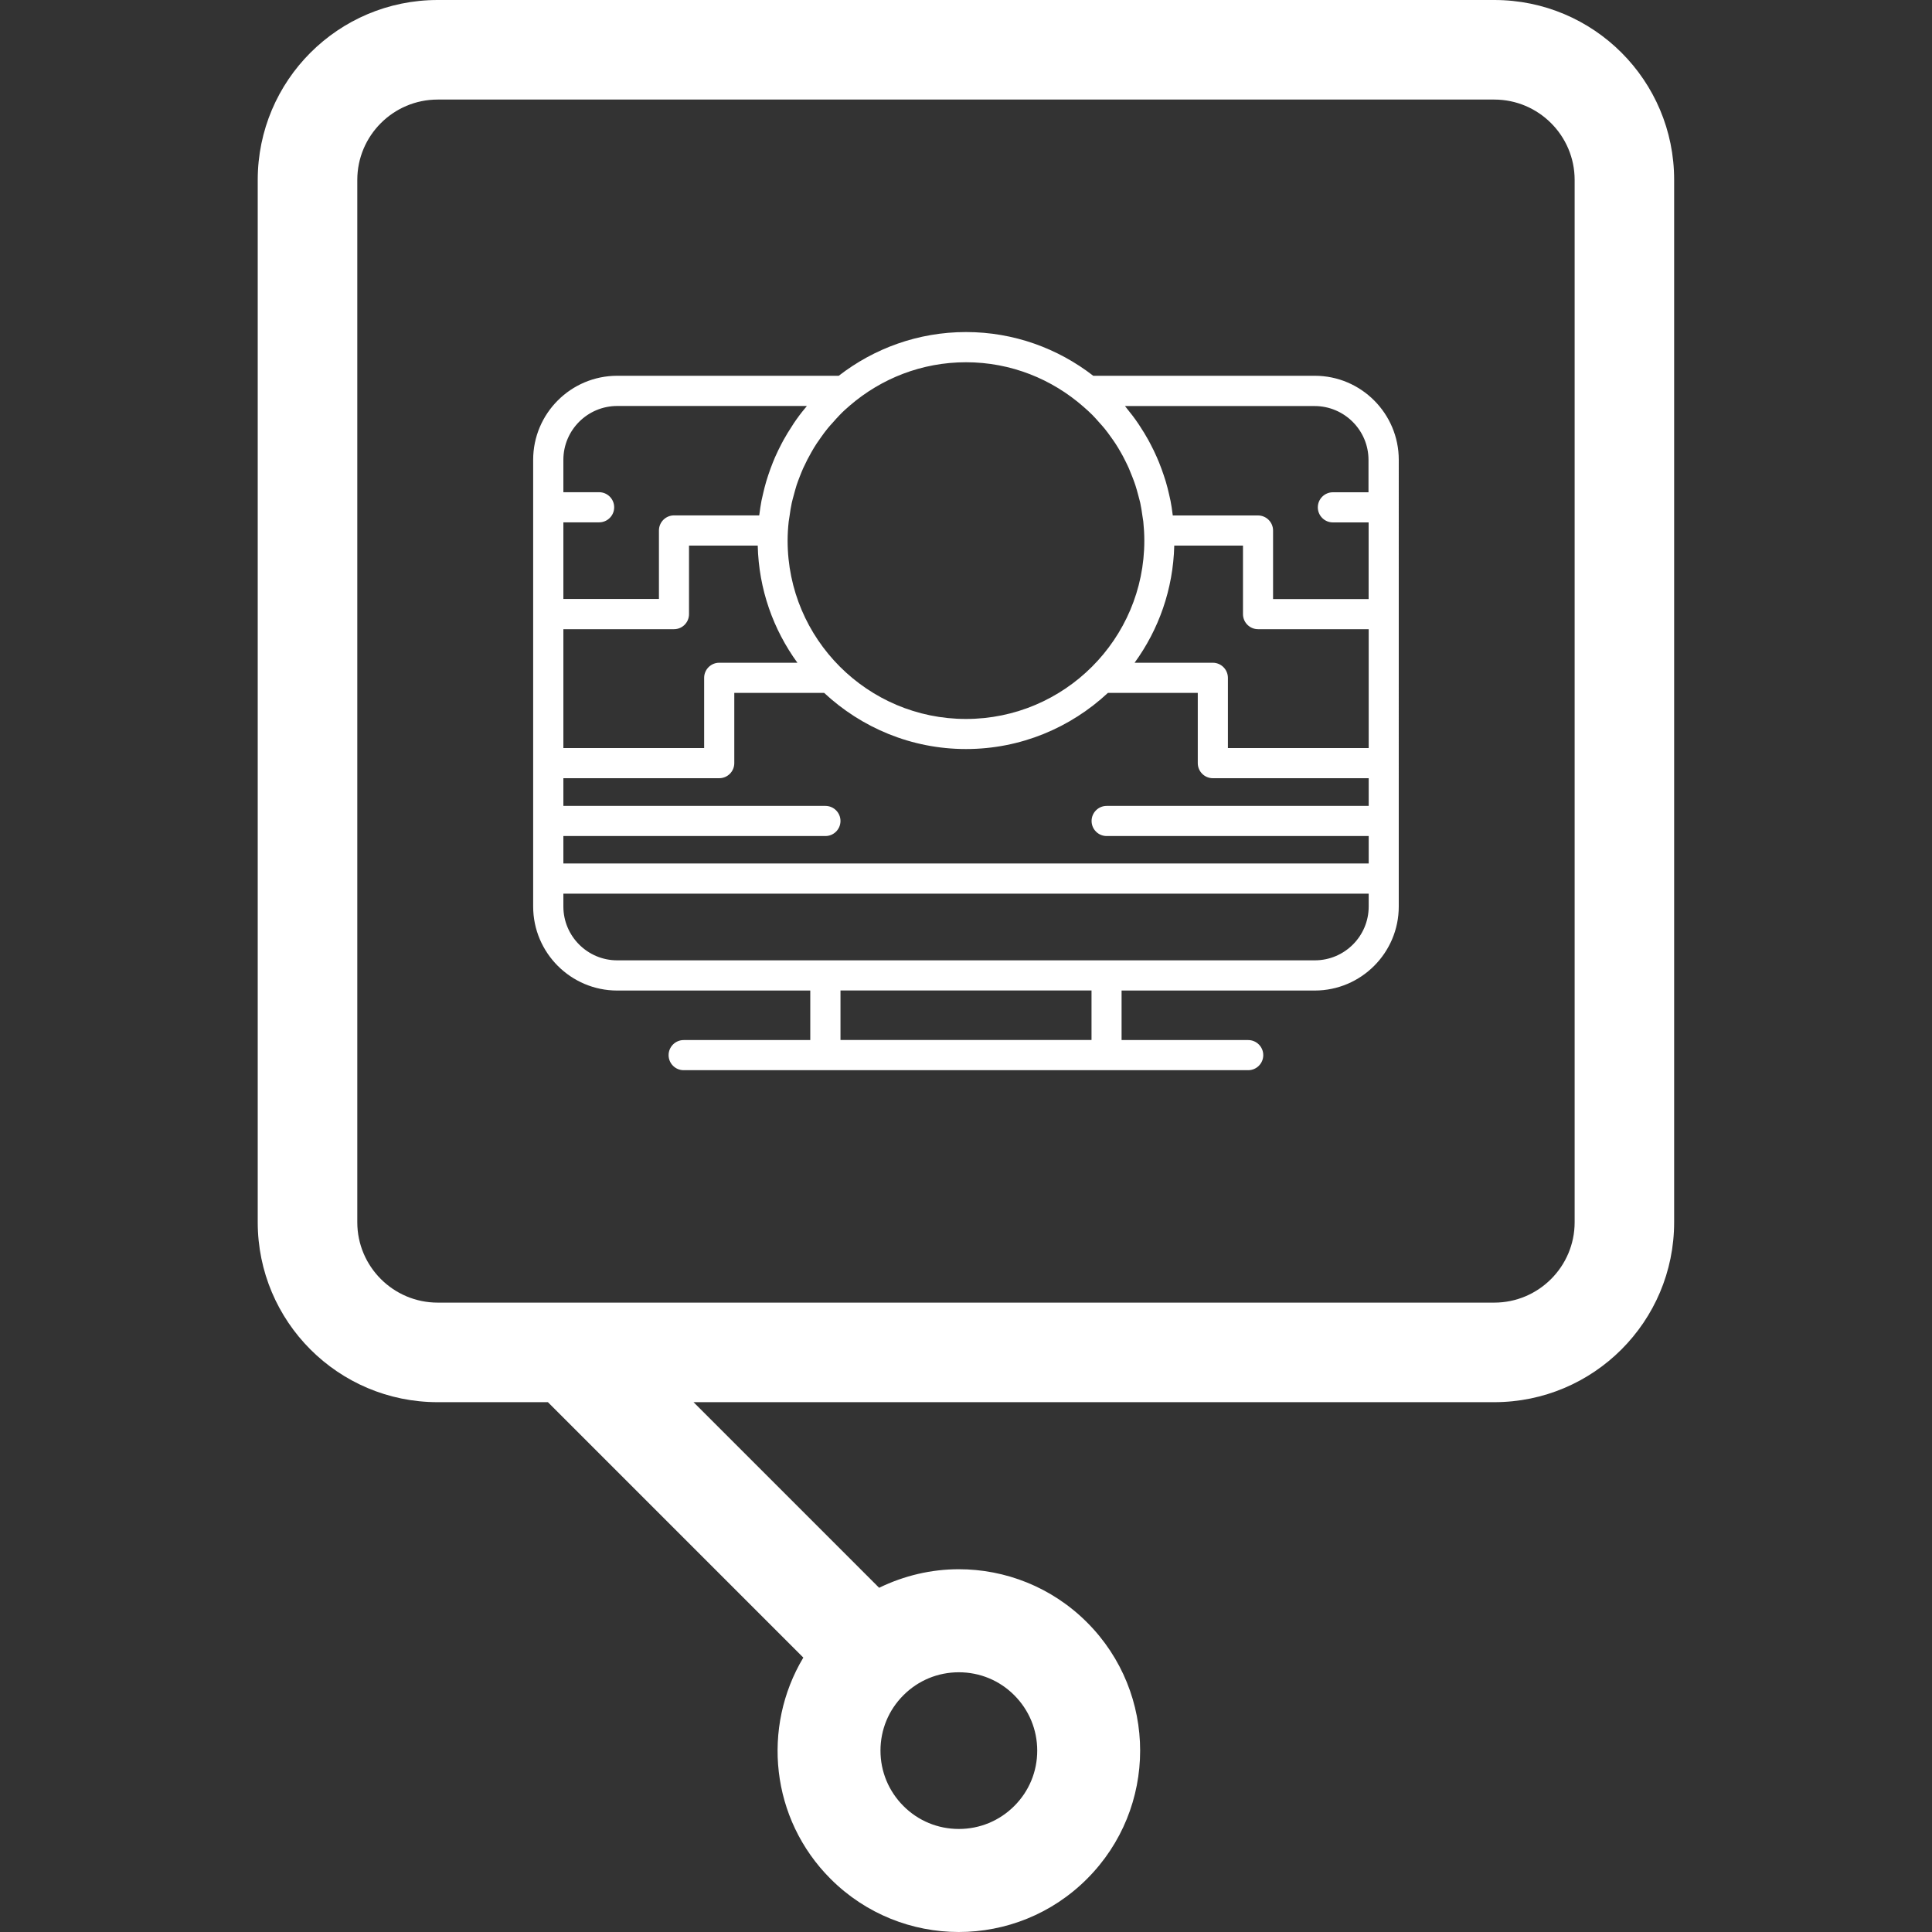
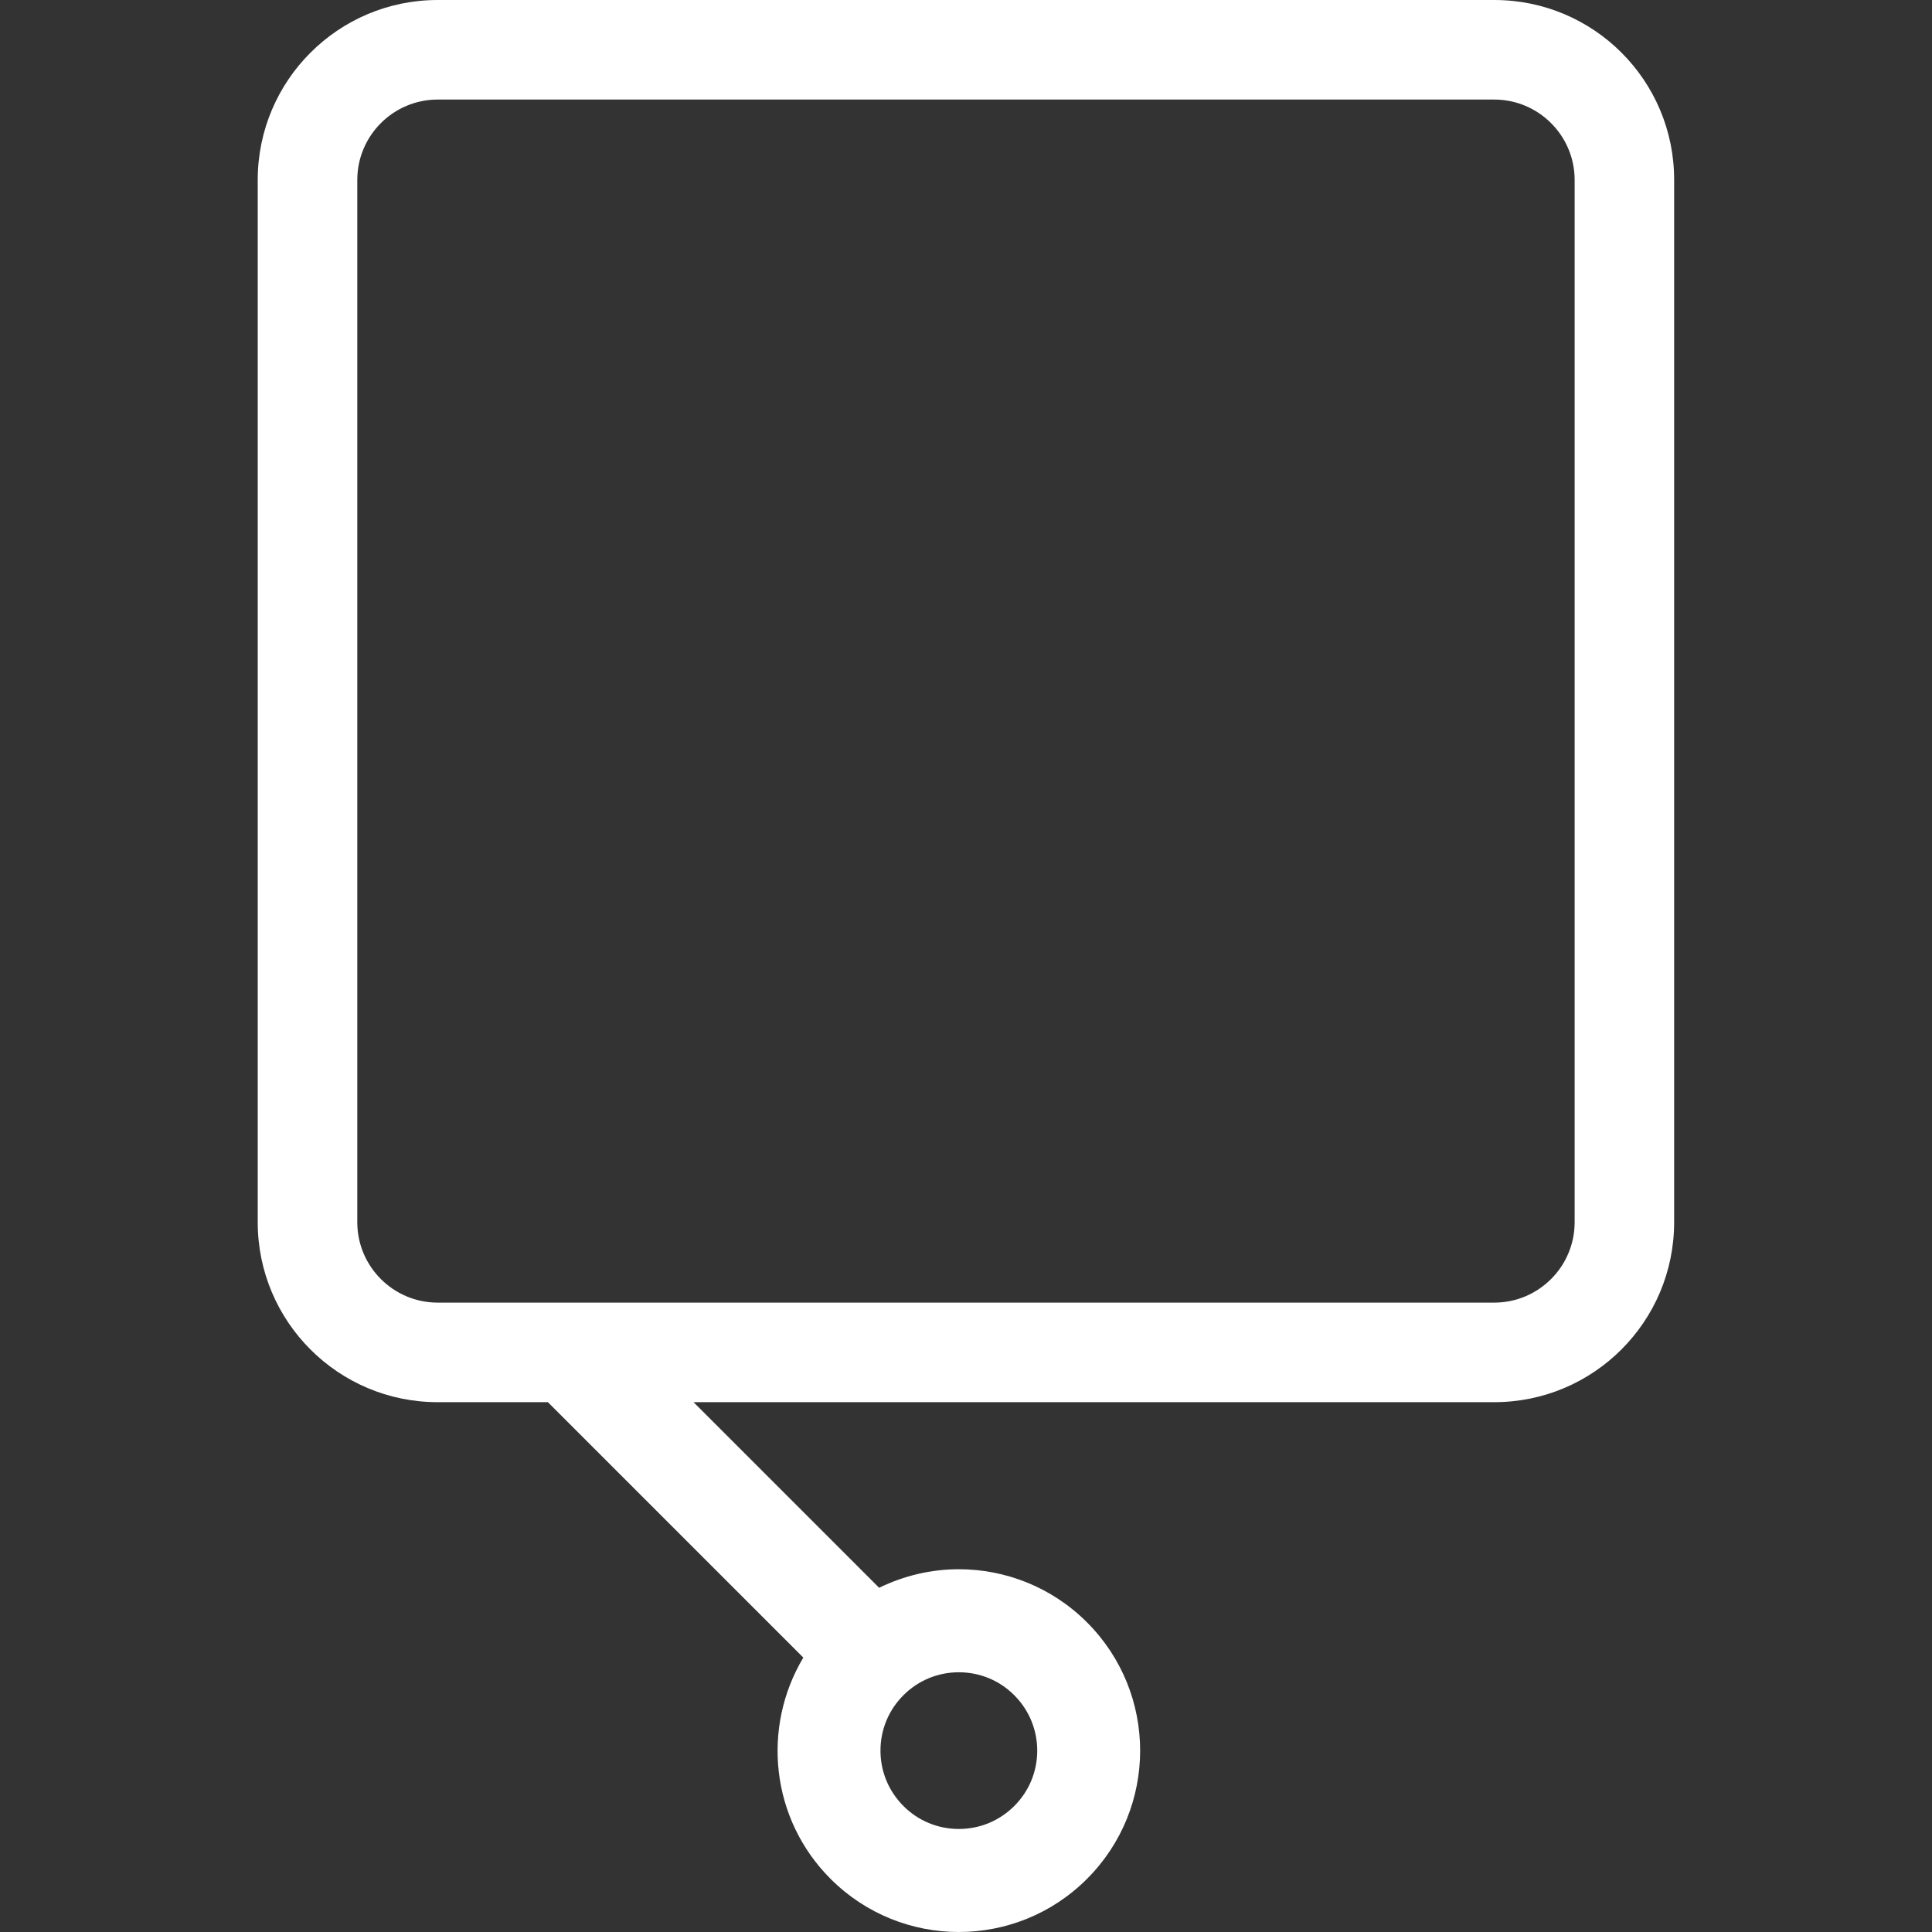
<svg xmlns="http://www.w3.org/2000/svg" id="Capa_1" x="0px" y="0px" viewBox="0 0 300 300" style="enable-background:new 0 0 300 300;" xml:space="preserve">
  <rect x="0" y="0" width="300" height="300" fill="#333333" stroke="none" />
  <style type="text/css">	.st0{fill:#FFFFFF;}</style>
  <g>
    <path class="st0" d="M232.04,0H67.96C52.53,0,40.02,12.51,40.02,27.94v161.85c0,15.43,12.51,27.94,27.94,27.94h17.12l39.66,39.66  c-6.48,10.82-5.09,25.04,4.23,34.36c5.5,5.5,12.71,8.25,19.91,8.25s14.41-2.74,19.91-8.25c11-11,11-28.83,0-39.83  c-5.5-5.5-12.71-8.25-19.91-8.25c-4.24,0-8.47,0.98-12.37,2.88l-28.82-28.82h124.33c15.43,0,27.94-12.51,27.94-27.94V27.94  C259.98,12.51,247.47,0,232.04,0z M140.29,263.23c2.3-2.3,5.35-3.56,8.6-3.56c3.25,0,6.31,1.26,8.6,3.56  c2.3,2.3,3.57,5.36,3.57,8.61c0,3.25-1.27,6.31-3.57,8.6c-2.3,2.3-5.36,3.56-8.6,3.56c-3.25,0-6.31-1.26-8.6-3.56  c-2.3-2.3-3.57-5.36-3.57-8.6C136.72,268.59,137.98,265.53,140.29,263.23z M244.51,189.79c0,6.88-5.6,12.48-12.48,12.48H67.96  c-6.88,0-12.48-5.6-12.48-12.48V27.94c0-6.88,5.6-12.48,12.48-12.48h164.07c6.88,0,12.48,5.6,12.48,12.48V189.79z" />
-     <path class="st0" d="M204.16,58.35h-34.4c-5.47-4.24-12.32-6.79-19.76-6.79c-7.44,0-14.29,2.55-19.76,6.79h-34.4  c-7.19,0-13.05,5.85-13.05,13.05v69.36c0,7.19,5.85,13.05,13.05,13.05h29.98v7.69h-19.66c-1.29,0-2.34,1.05-2.34,2.34  c0,1.29,1.05,2.34,2.34,2.34h22h43.66h22c1.29,0,2.34-1.05,2.34-2.34c0-1.29-1.05-2.34-2.34-2.34h-19.66v-7.69h29.99  c7.19,0,13.05-5.85,13.05-13.05V71.4C217.2,64.21,211.35,58.35,204.16,58.35z M169.49,153.8v7.69h-38.98v-7.69H169.49z   M87.48,140.76v-1.99h125.05v1.99c0,4.61-3.75,8.36-8.37,8.36h-32.33h-43.66H95.84C91.23,149.12,87.48,145.37,87.48,140.76z   M132,62.94c4.85-4.16,11.13-6.69,18-6.69c6.98,0,13.35,2.62,18.23,6.9c0.47,0.42,0.95,0.83,1.39,1.28  c0.37,0.37,0.7,0.76,1.05,1.15c0.29,0.32,0.58,0.64,0.85,0.97c0.34,0.41,0.65,0.85,0.96,1.28c0.24,0.34,0.49,0.68,0.71,1.02  c0.29,0.44,0.56,0.89,0.82,1.35c0.22,0.38,0.43,0.76,0.62,1.15c0.23,0.45,0.45,0.9,0.65,1.35c0.19,0.44,0.37,0.88,0.54,1.33  c0.17,0.43,0.33,0.86,0.48,1.31c0.17,0.52,0.31,1.04,0.45,1.57c0.1,0.4,0.22,0.79,0.31,1.19c0.14,0.63,0.23,1.27,0.32,1.91  c0.05,0.32,0.11,0.64,0.15,0.97c0.1,0.98,0.16,1.97,0.16,2.97c0,15.27-12.42,27.69-27.7,27.69c-15.27,0-27.69-12.42-27.69-27.69  c0-1,0.06-1.99,0.17-2.97c0.04-0.33,0.1-0.65,0.15-0.97c0.09-0.64,0.18-1.28,0.32-1.9c0.09-0.41,0.2-0.8,0.31-1.2  c0.14-0.52,0.28-1.05,0.44-1.56c0.15-0.45,0.31-0.88,0.48-1.31c0.17-0.44,0.35-0.89,0.54-1.32c0.21-0.46,0.43-0.91,0.66-1.36  c0.2-0.38,0.4-0.76,0.62-1.14c0.26-0.46,0.53-0.91,0.82-1.35c0.23-0.35,0.47-0.68,0.71-1.02c0.31-0.43,0.62-0.87,0.96-1.28  c0.27-0.34,0.57-0.66,0.86-0.98c0.34-0.38,0.67-0.77,1.03-1.13C130.89,63.91,131.44,63.42,132,62.94z M212.52,76.44h-5.55  c-1.29,0-2.34,1.05-2.34,2.34c0,1.29,1.05,2.34,2.34,2.34h5.55v11.9h-14.84V82.38c0-1.29-1.05-2.34-2.34-2.34h-13.23  c-0.01-0.07-0.02-0.13-0.03-0.2c-0.09-0.7-0.18-1.39-0.32-2.07c-0.07-0.36-0.16-0.71-0.24-1.07c-0.15-0.65-0.31-1.3-0.5-1.93  c-0.1-0.33-0.21-0.66-0.32-0.99c-0.22-0.66-0.46-1.31-0.72-1.96c-0.11-0.28-0.23-0.56-0.35-0.83c-0.3-0.7-0.64-1.38-0.99-2.05  c-0.11-0.21-0.21-0.42-0.33-0.62c-0.41-0.74-0.85-1.46-1.32-2.17c-0.08-0.13-0.16-0.26-0.25-0.38c-0.54-0.8-1.12-1.57-1.74-2.32  c-0.02-0.03-0.05-0.06-0.07-0.09c-0.08-0.1-0.15-0.21-0.24-0.31h29.44c4.61,0,8.37,3.75,8.37,8.36V76.44z M188.32,102.91h-12.14  c3.74-5.14,5.99-11.4,6.16-18.19h10.67v10.64c0,1.29,1.05,2.34,2.34,2.34h17.18v18.46h-21.86v-10.91  C190.66,103.96,189.62,102.91,188.32,102.91z M106.99,95.36V84.72h10.67c0.16,6.79,2.42,13.05,6.16,18.19h-12.14  c-1.29,0-2.34,1.05-2.34,2.34v10.91H87.48V97.7h17.18C105.95,97.7,106.99,96.65,106.99,95.36z M123.23,65.77  c-0.08,0.11-0.15,0.23-0.22,0.35c-0.48,0.72-0.92,1.45-1.34,2.2c-0.11,0.2-0.21,0.4-0.32,0.6c-0.36,0.68-0.69,1.37-1,2.07  c-0.12,0.27-0.23,0.54-0.34,0.82c-0.26,0.65-0.5,1.31-0.72,1.97c-0.11,0.32-0.21,0.65-0.31,0.98c-0.19,0.64-0.35,1.29-0.5,1.94  c-0.08,0.35-0.17,0.71-0.24,1.06c-0.13,0.69-0.23,1.38-0.32,2.08c-0.01,0.07-0.02,0.13-0.03,0.19h-13.23  c-1.29,0-2.34,1.05-2.34,2.34v10.64H87.48v-11.9h5.55c1.29,0,2.34-1.05,2.34-2.34c0-1.29-1.05-2.34-2.34-2.34h-5.55V71.4  c0-4.61,3.75-8.36,8.37-8.36h29.44c-0.09,0.1-0.16,0.21-0.25,0.32c-0.01,0.01-0.02,0.02-0.03,0.03  C124.37,64.15,123.78,64.95,123.23,65.77z M87.48,120.84h24.2c1.29,0,2.34-1.05,2.34-2.34v-10.91h13.95  c5.79,5.39,13.52,8.72,22.03,8.72c8.52,0,16.25-3.33,22.04-8.72h13.95v10.91c0,1.29,1.05,2.34,2.34,2.34h24.2v4.3h-40.69  c-1.29,0-2.34,1.05-2.34,2.34c0,1.29,1.05,2.34,2.34,2.34h40.69v4.26H87.48v-4.26h40.69c1.29,0,2.34-1.05,2.34-2.34  c0-1.29-1.05-2.34-2.34-2.34H87.48V120.84z" />
  </g>
</svg>